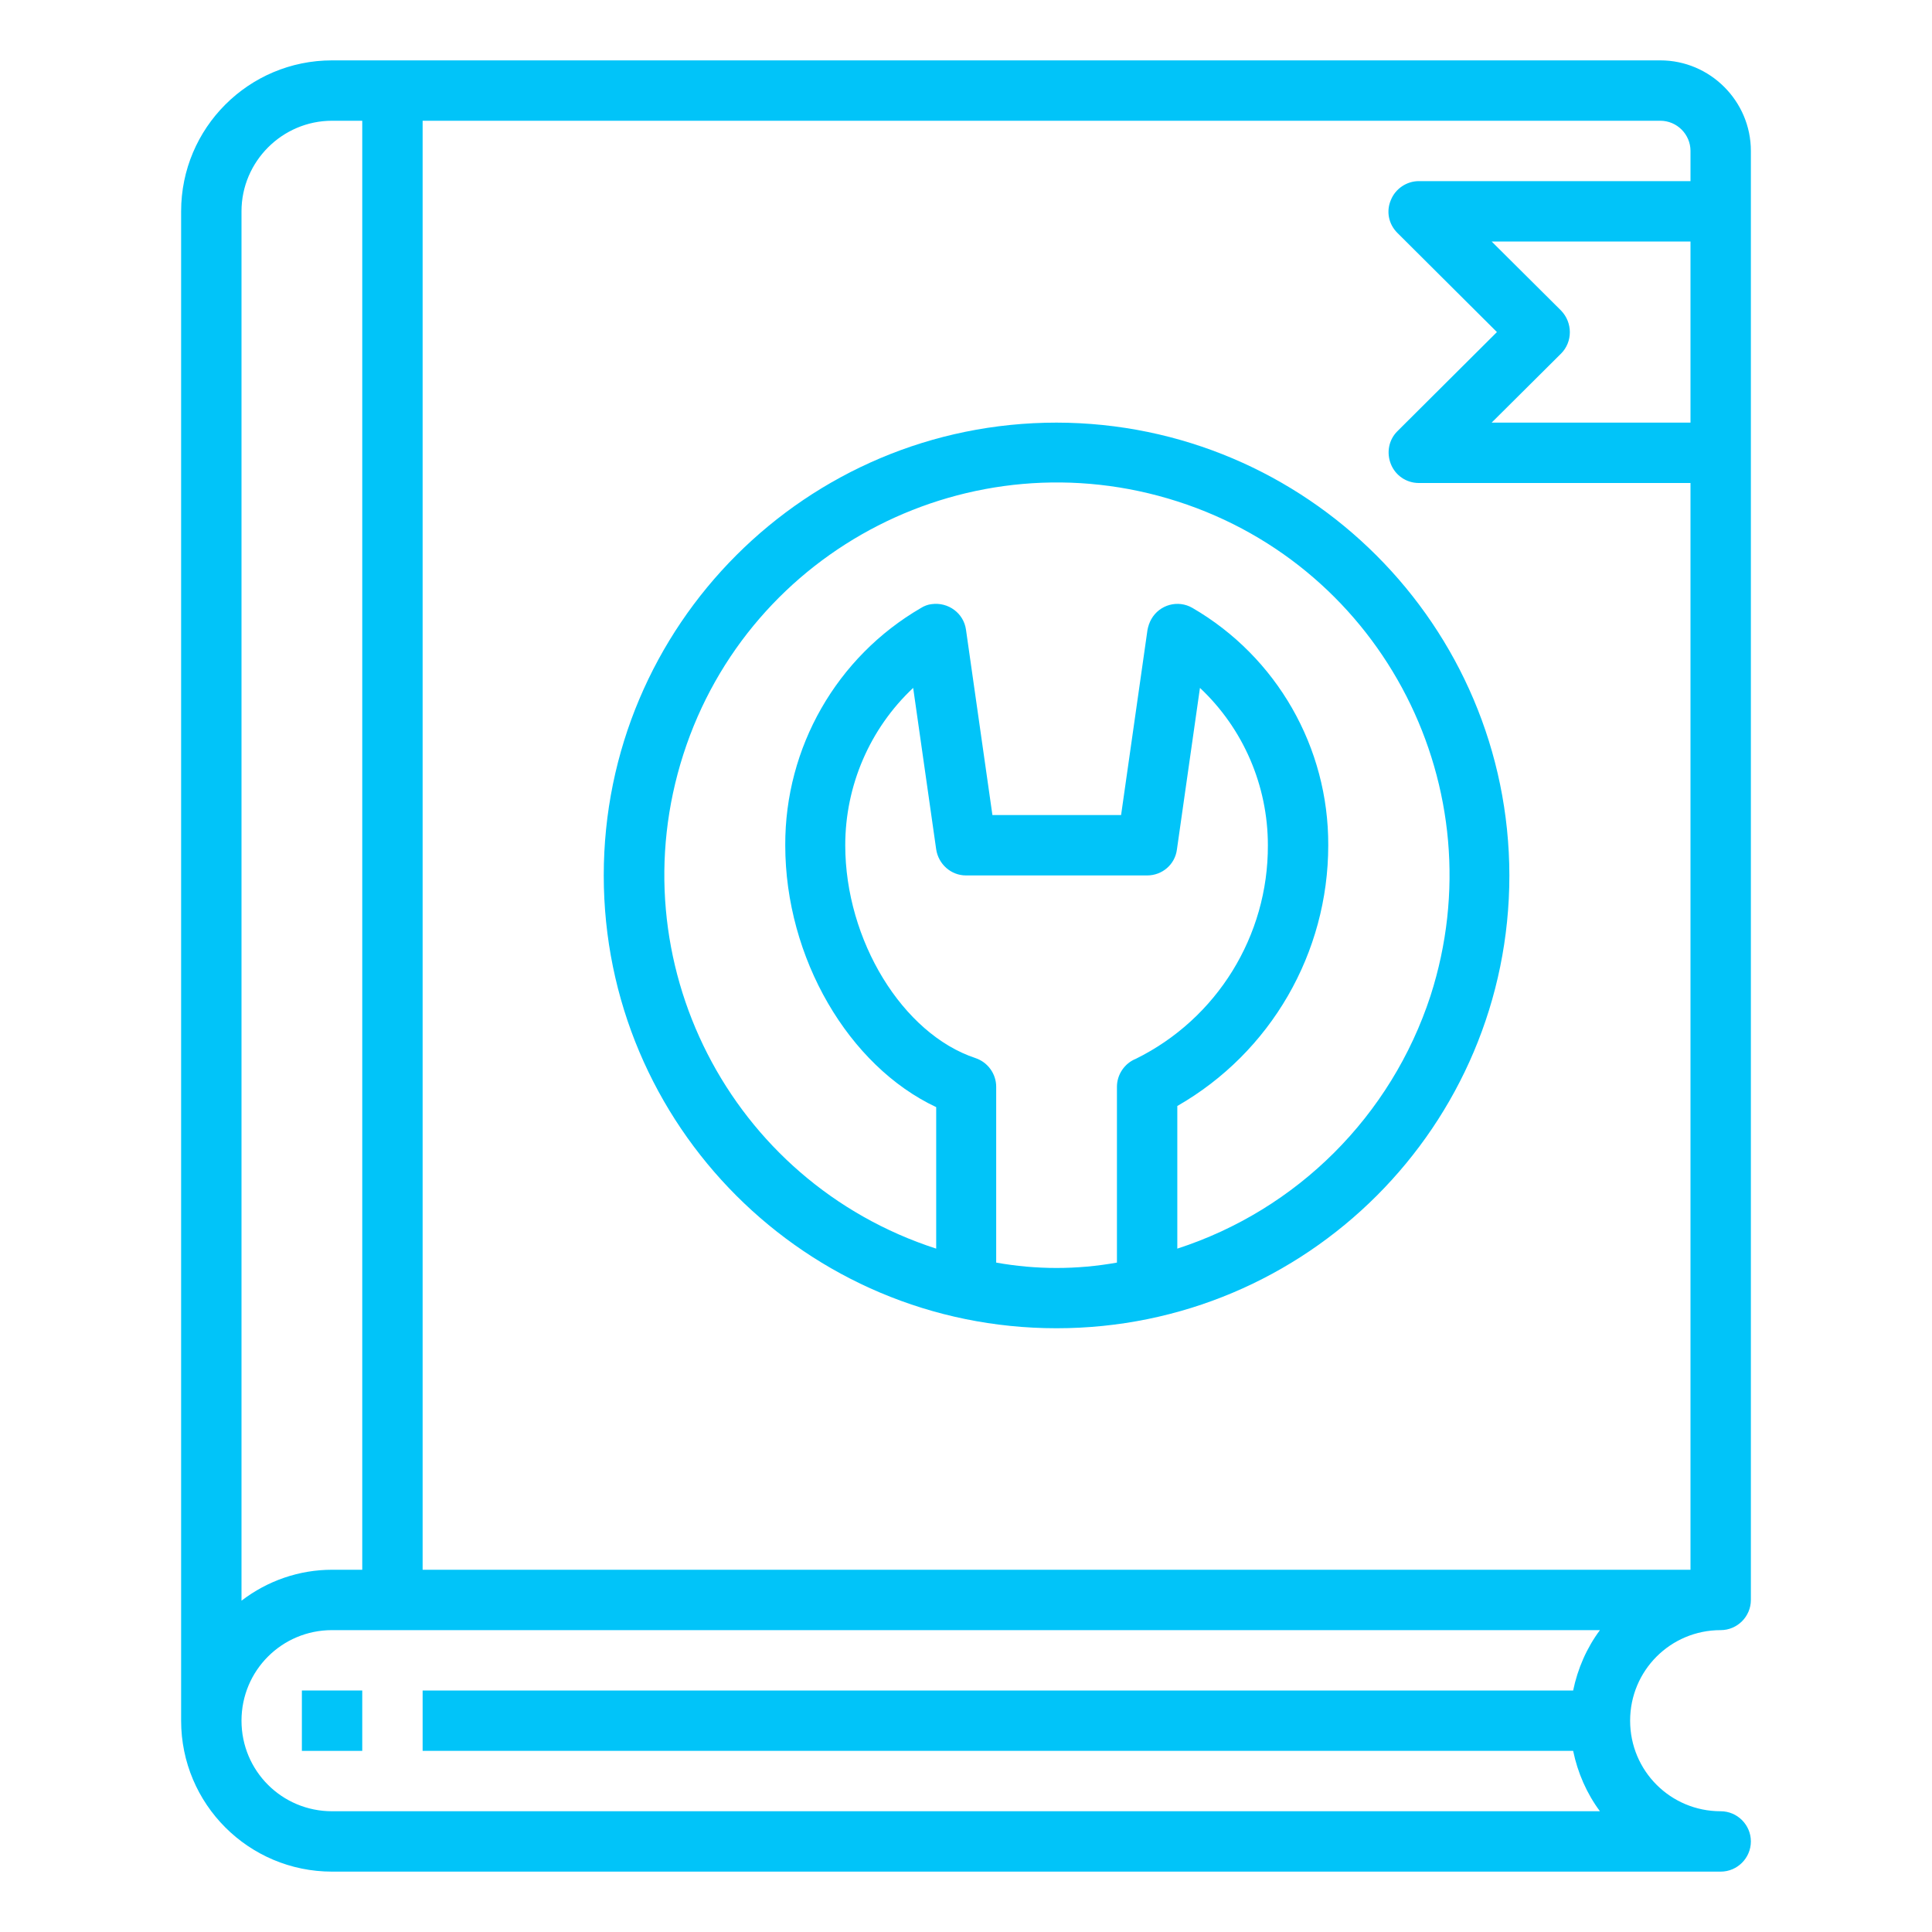
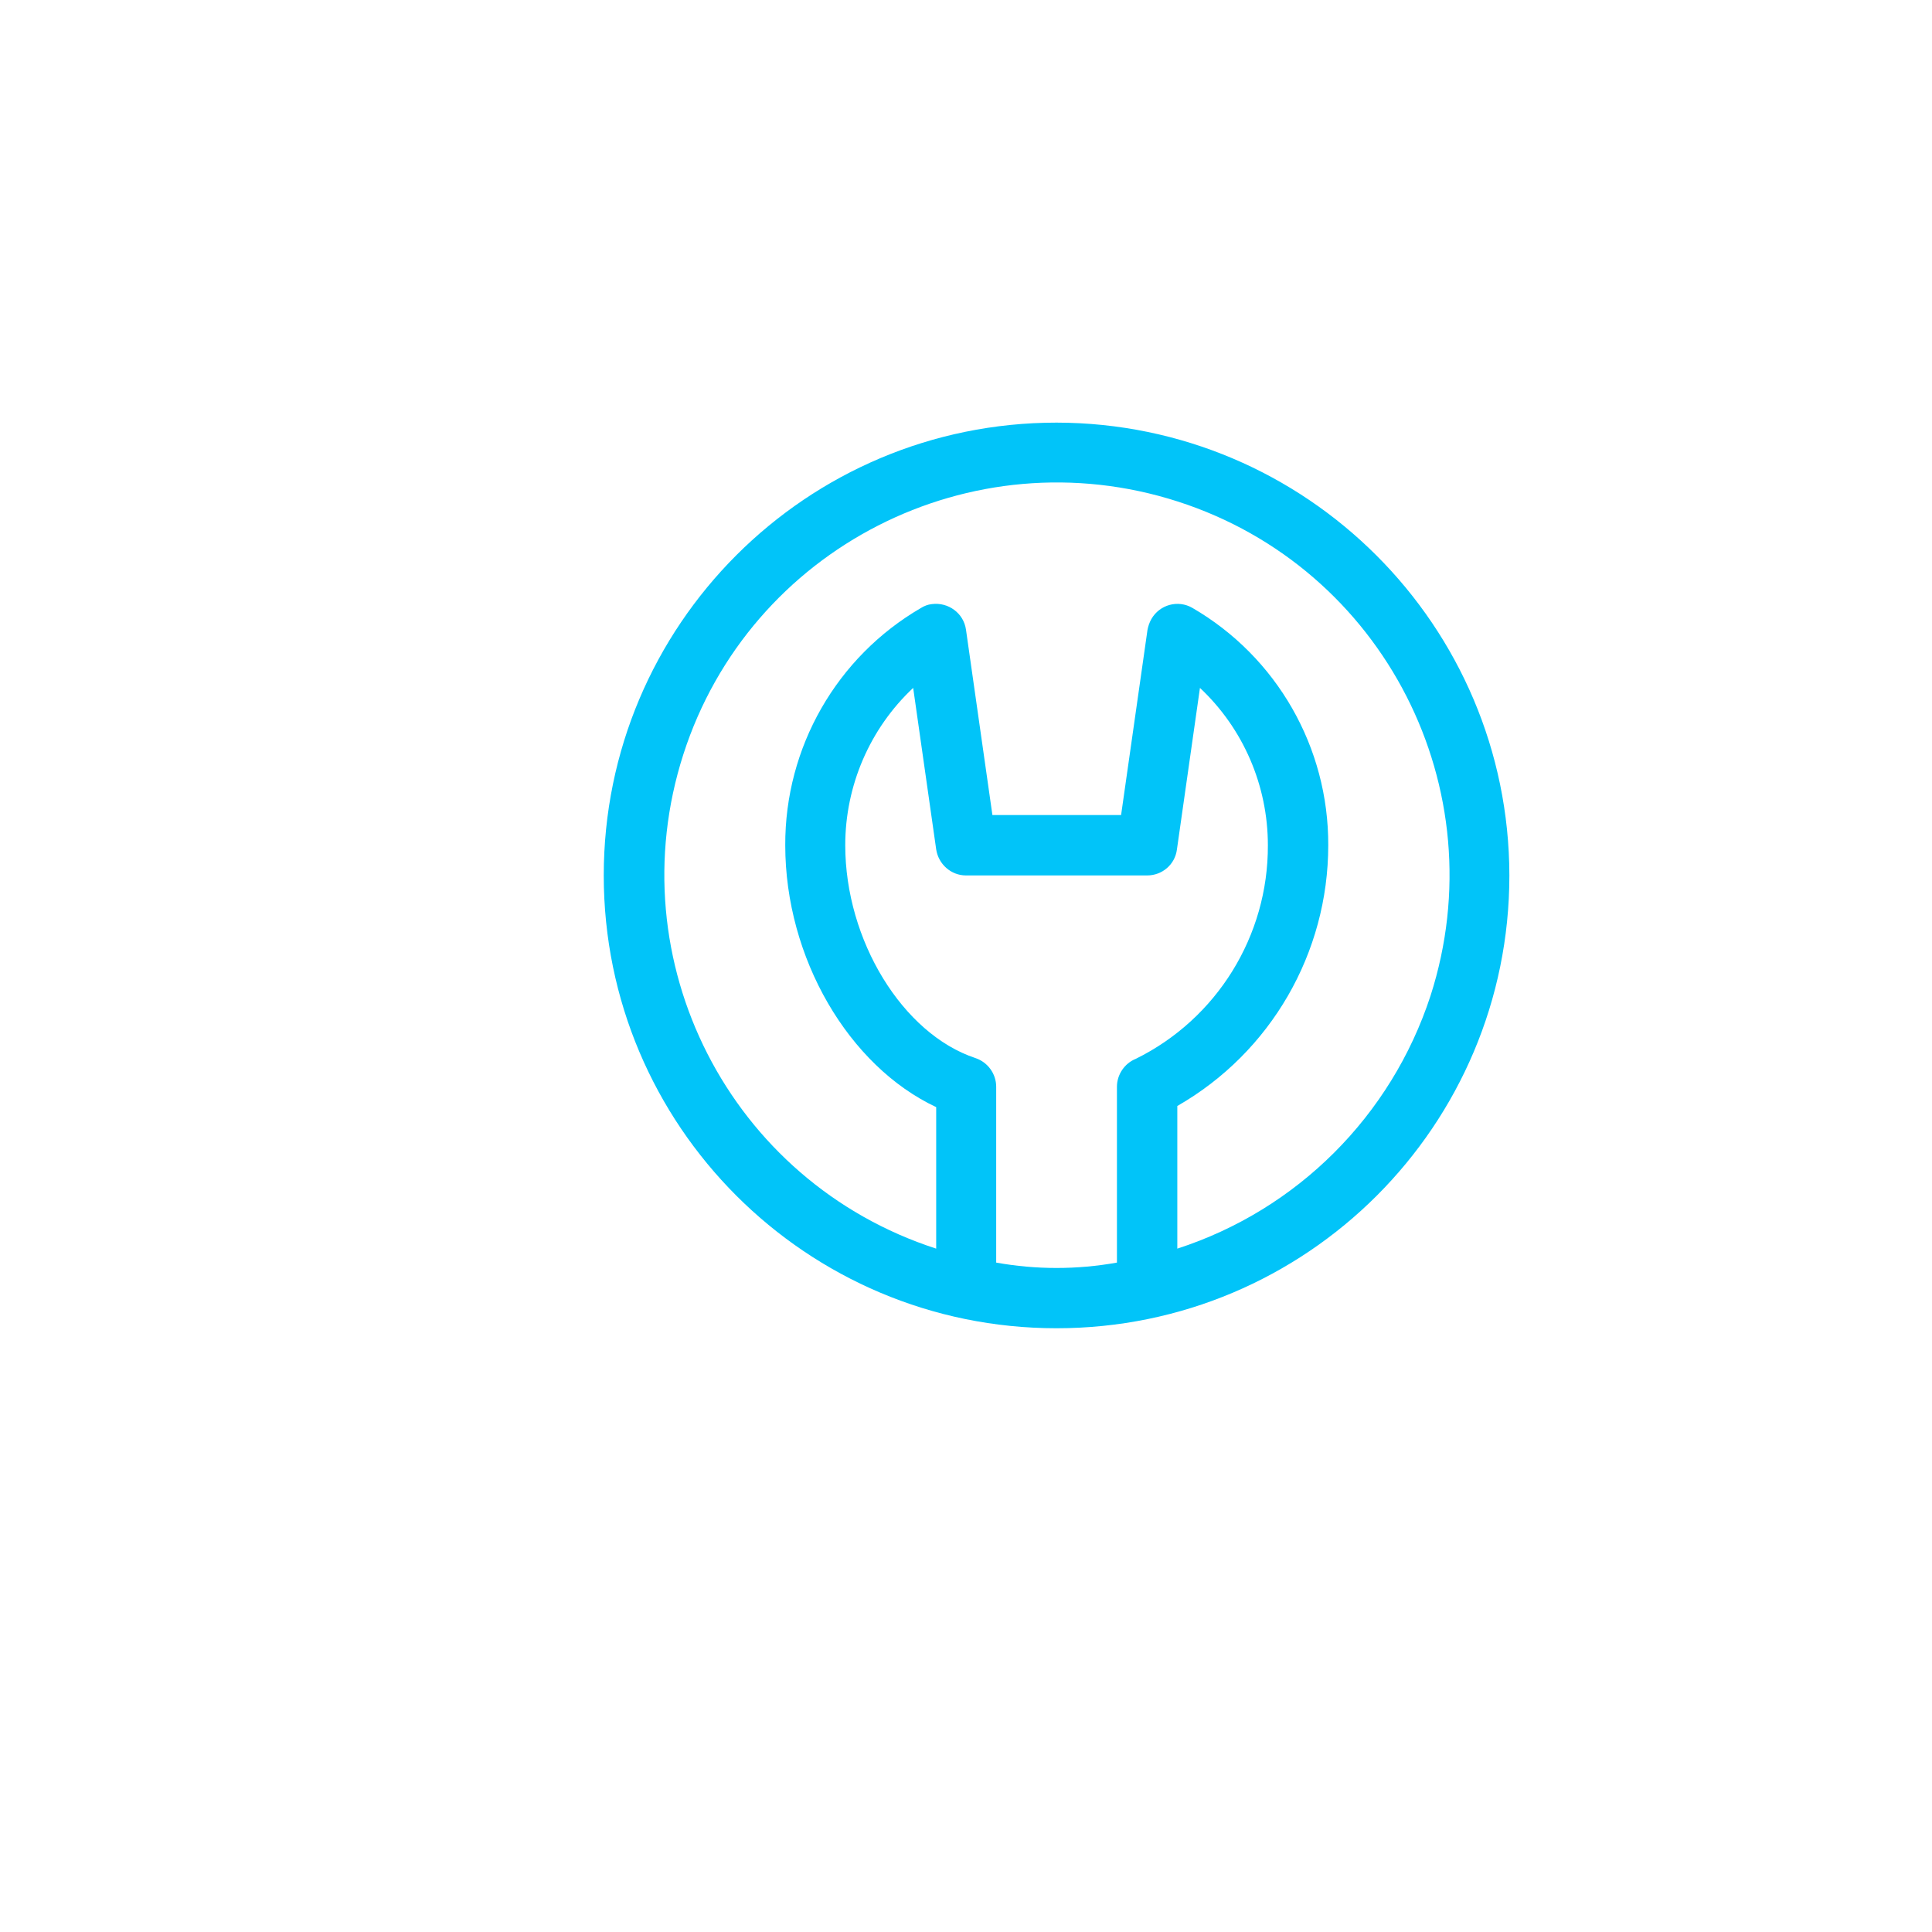
<svg xmlns="http://www.w3.org/2000/svg" version="1.1" id="Layer_1" x="0px" y="0px" viewBox="0 0 512 512" style="enable-background:new 0 0 512 512;" xml:space="preserve">
  <style type="text/css">
	.st0{fill:#01C4F9;}
</style>
  <g id="manual">
-     <path class="st0" d="M456,432c4.4,0,8-3.6,8-8V40c0-13.2-10.8-24-24-24H88c-22.1,0-40,17.9-40,40v400c0,22.1,17.9,40,40,40h368   c4.4,0,8-3.6,8-8s-3.6-8-8-8c-13.3,0-24-10.7-24-24S442.7,432,456,432z M448,112h-52.7l18.4-18.3c3.1-3.1,3.1-8.2,0-11.4L395.3,64   H448V112z M64,56c0-13.2,10.8-24,24-24h8v384h-8c-8.7,0-17.1,2.9-24,8.2V56z M416.9,464c1.2,5.8,3.6,11.3,7.1,16H88   c-13.3,0-24-10.7-24-24s10.7-24,24-24h336c-3.5,4.7-5.9,10.2-7.1,16H112v16H416.9z M112,416V32h328c4.4,0,8,3.6,8,8v8h-72   c-3.2,0-6.2,2-7.4,5c-1.3,3-0.6,6.4,1.7,8.7L396.7,88l-26.4,26.3c-2.3,2.3-2.9,5.7-1.7,8.7c1.2,3,4.1,5,7.4,5h72v288H112z" />
    <path class="st0" d="M280,112c-66.3,0-120,53.7-120,120s53.7,120,120,120s120-53.7,120-120C399.9,165.8,346.2,112.1,280,112z    M264,334.6V288c0-3.4-2.2-6.5-5.5-7.6C239.2,274,224,249.2,224,224c0-15.8,6.5-30.9,18-41.7l6.1,42.8c0.6,3.9,3.9,6.9,7.9,6.9h48   c4,0,7.4-2.9,7.9-6.9l6.1-42.8c11.5,10.8,18,25.9,18,41.7c0.1,24-13.5,46-35,56.6c-3,1.2-5,4.2-5,7.4v46.6   C285.4,336.5,274.6,336.5,264,334.6z M312,330.9v-37.8c24.8-14.2,40-40.6,40-69.1c0.1-25.9-13.6-49.9-36-62.9   c-3.8-2.2-8.7-0.9-10.9,3c-0.5,0.9-0.8,1.8-1,2.8l-7,49.1h-34.1l-7-49.1c-0.6-4.4-4.7-7.4-9.1-6.8c-1,0.1-2,0.5-2.8,1   c-22.4,13-36.1,37-36,62.9c0,29.9,16.8,58.5,40,69.4v37.5c-54.7-17.7-84.6-76.3-67-131s76.3-84.6,131-67s84.6,76.3,67,131   C368.7,295.7,343.8,320.6,312,330.9L312,330.9z" />
-     <rect x="80" y="448" class="st0" width="16" height="16" />
  </g>
</svg>